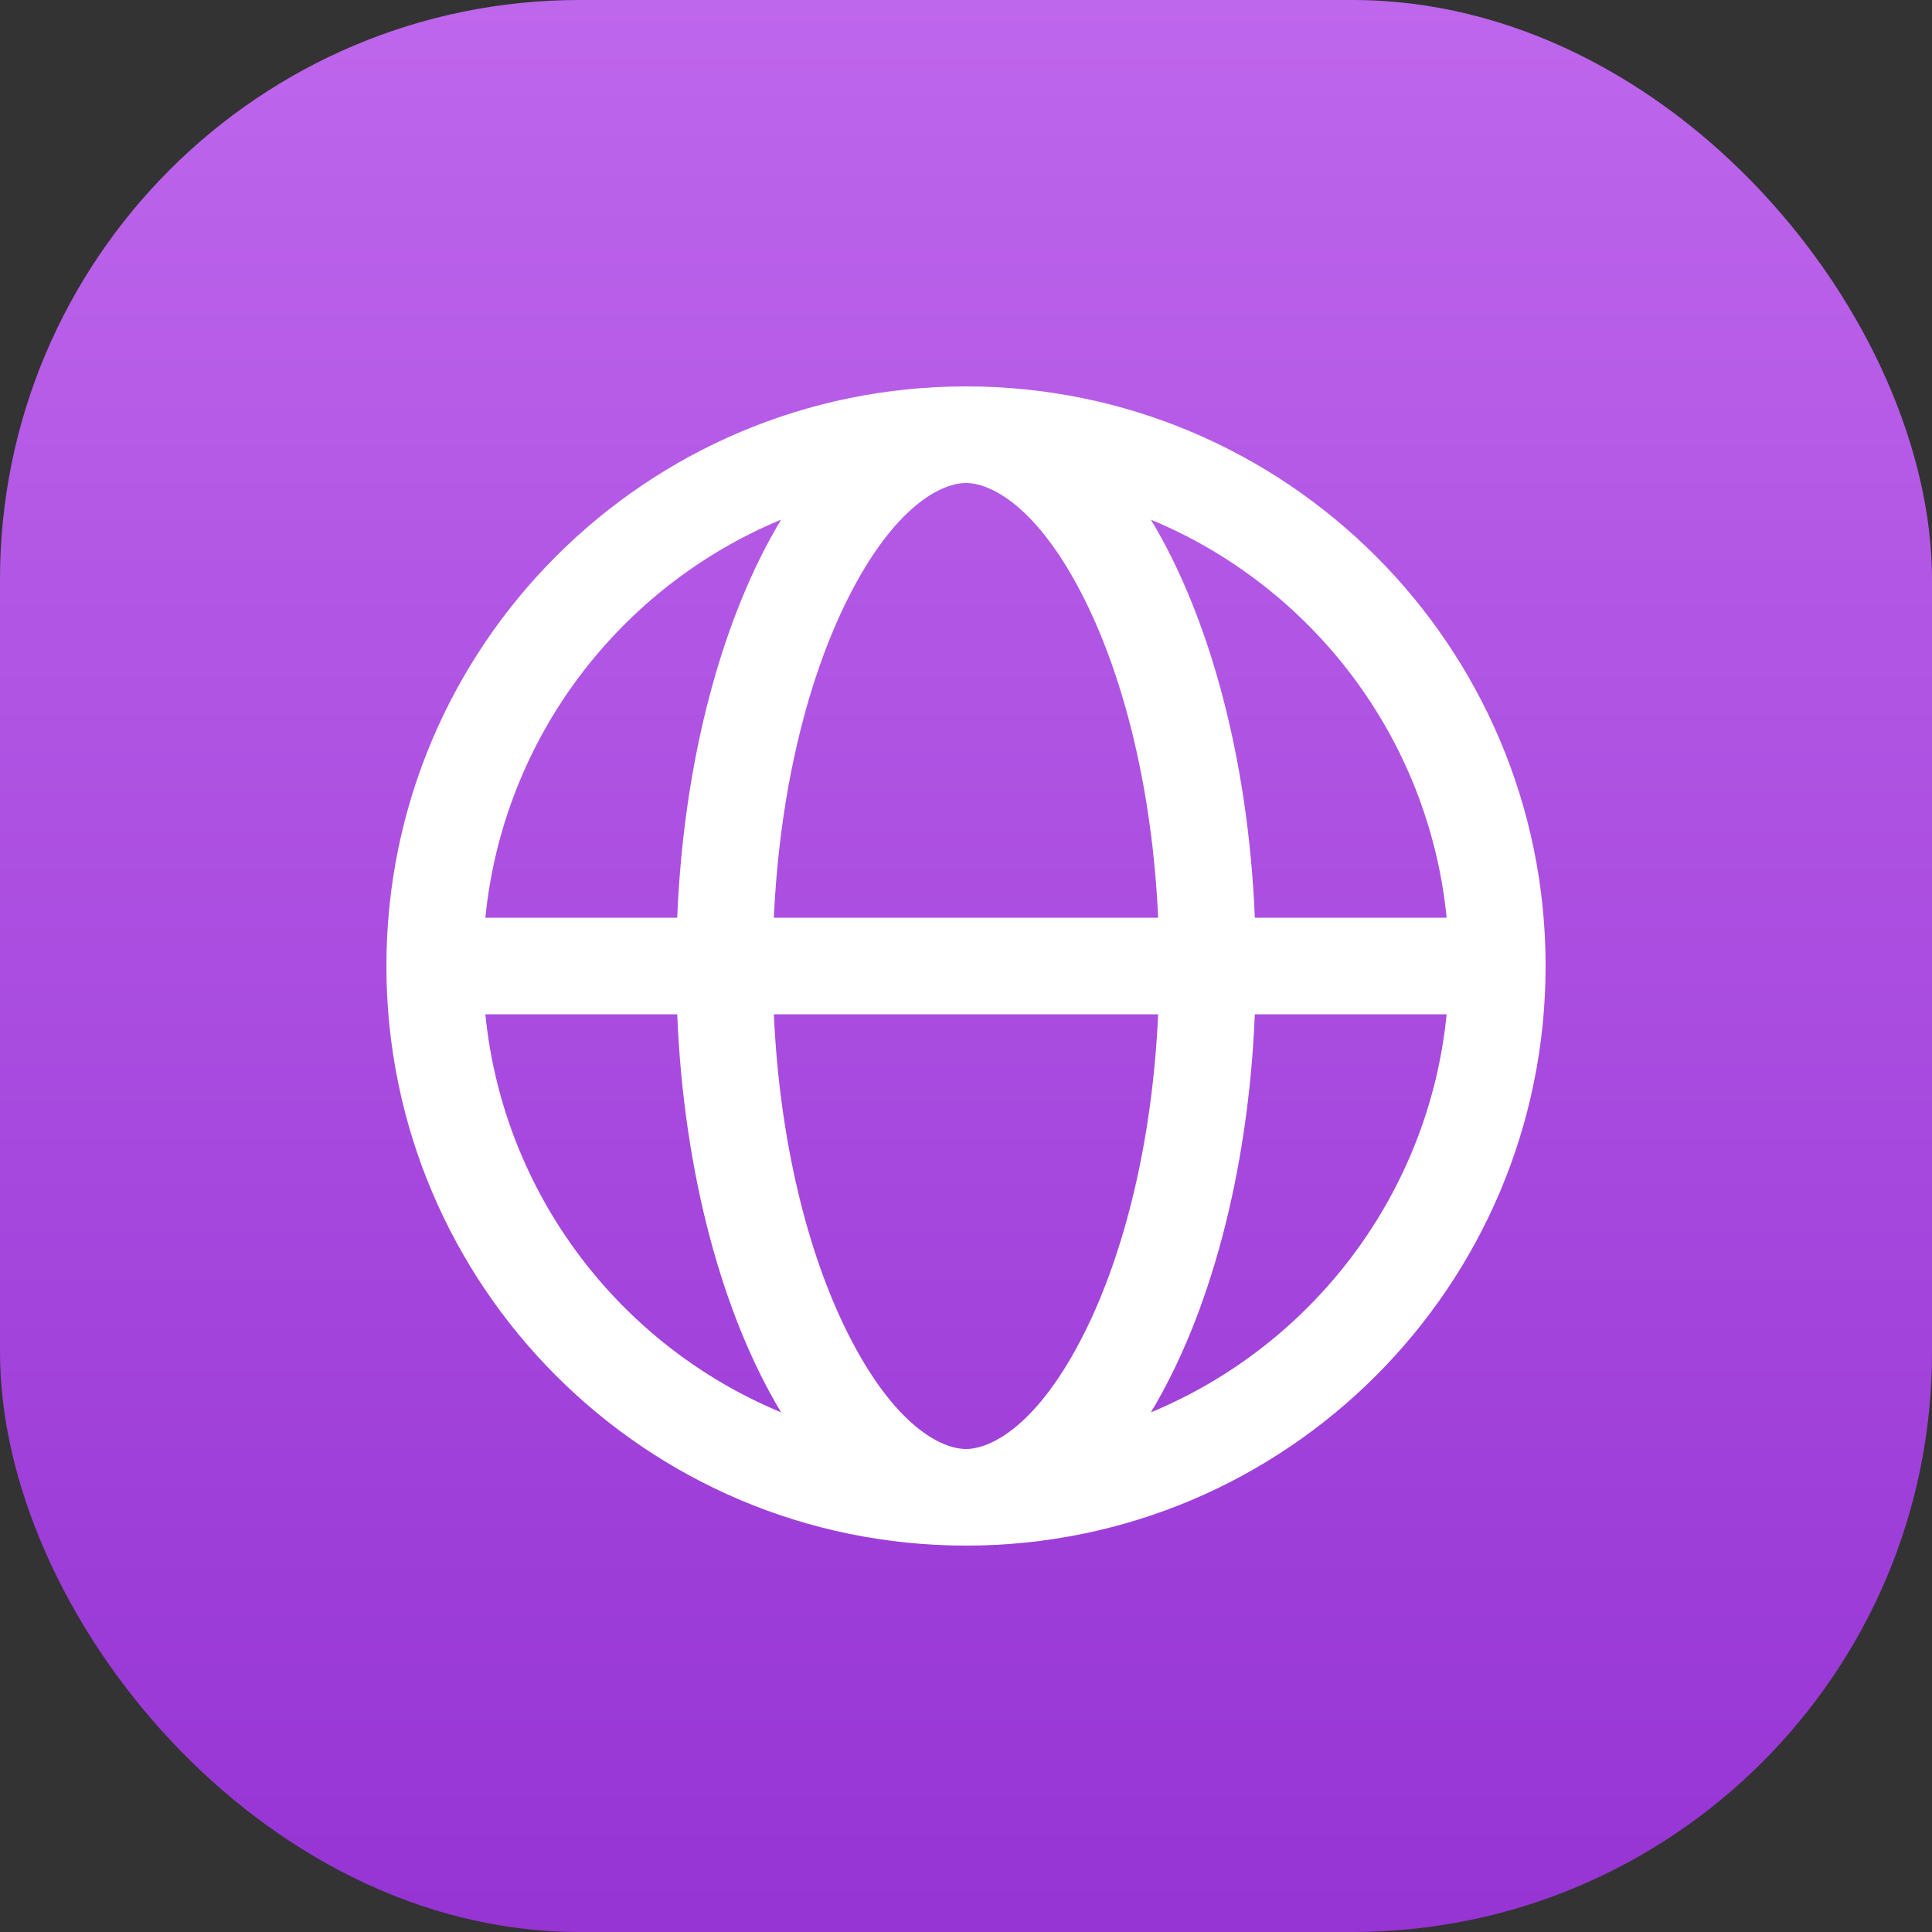
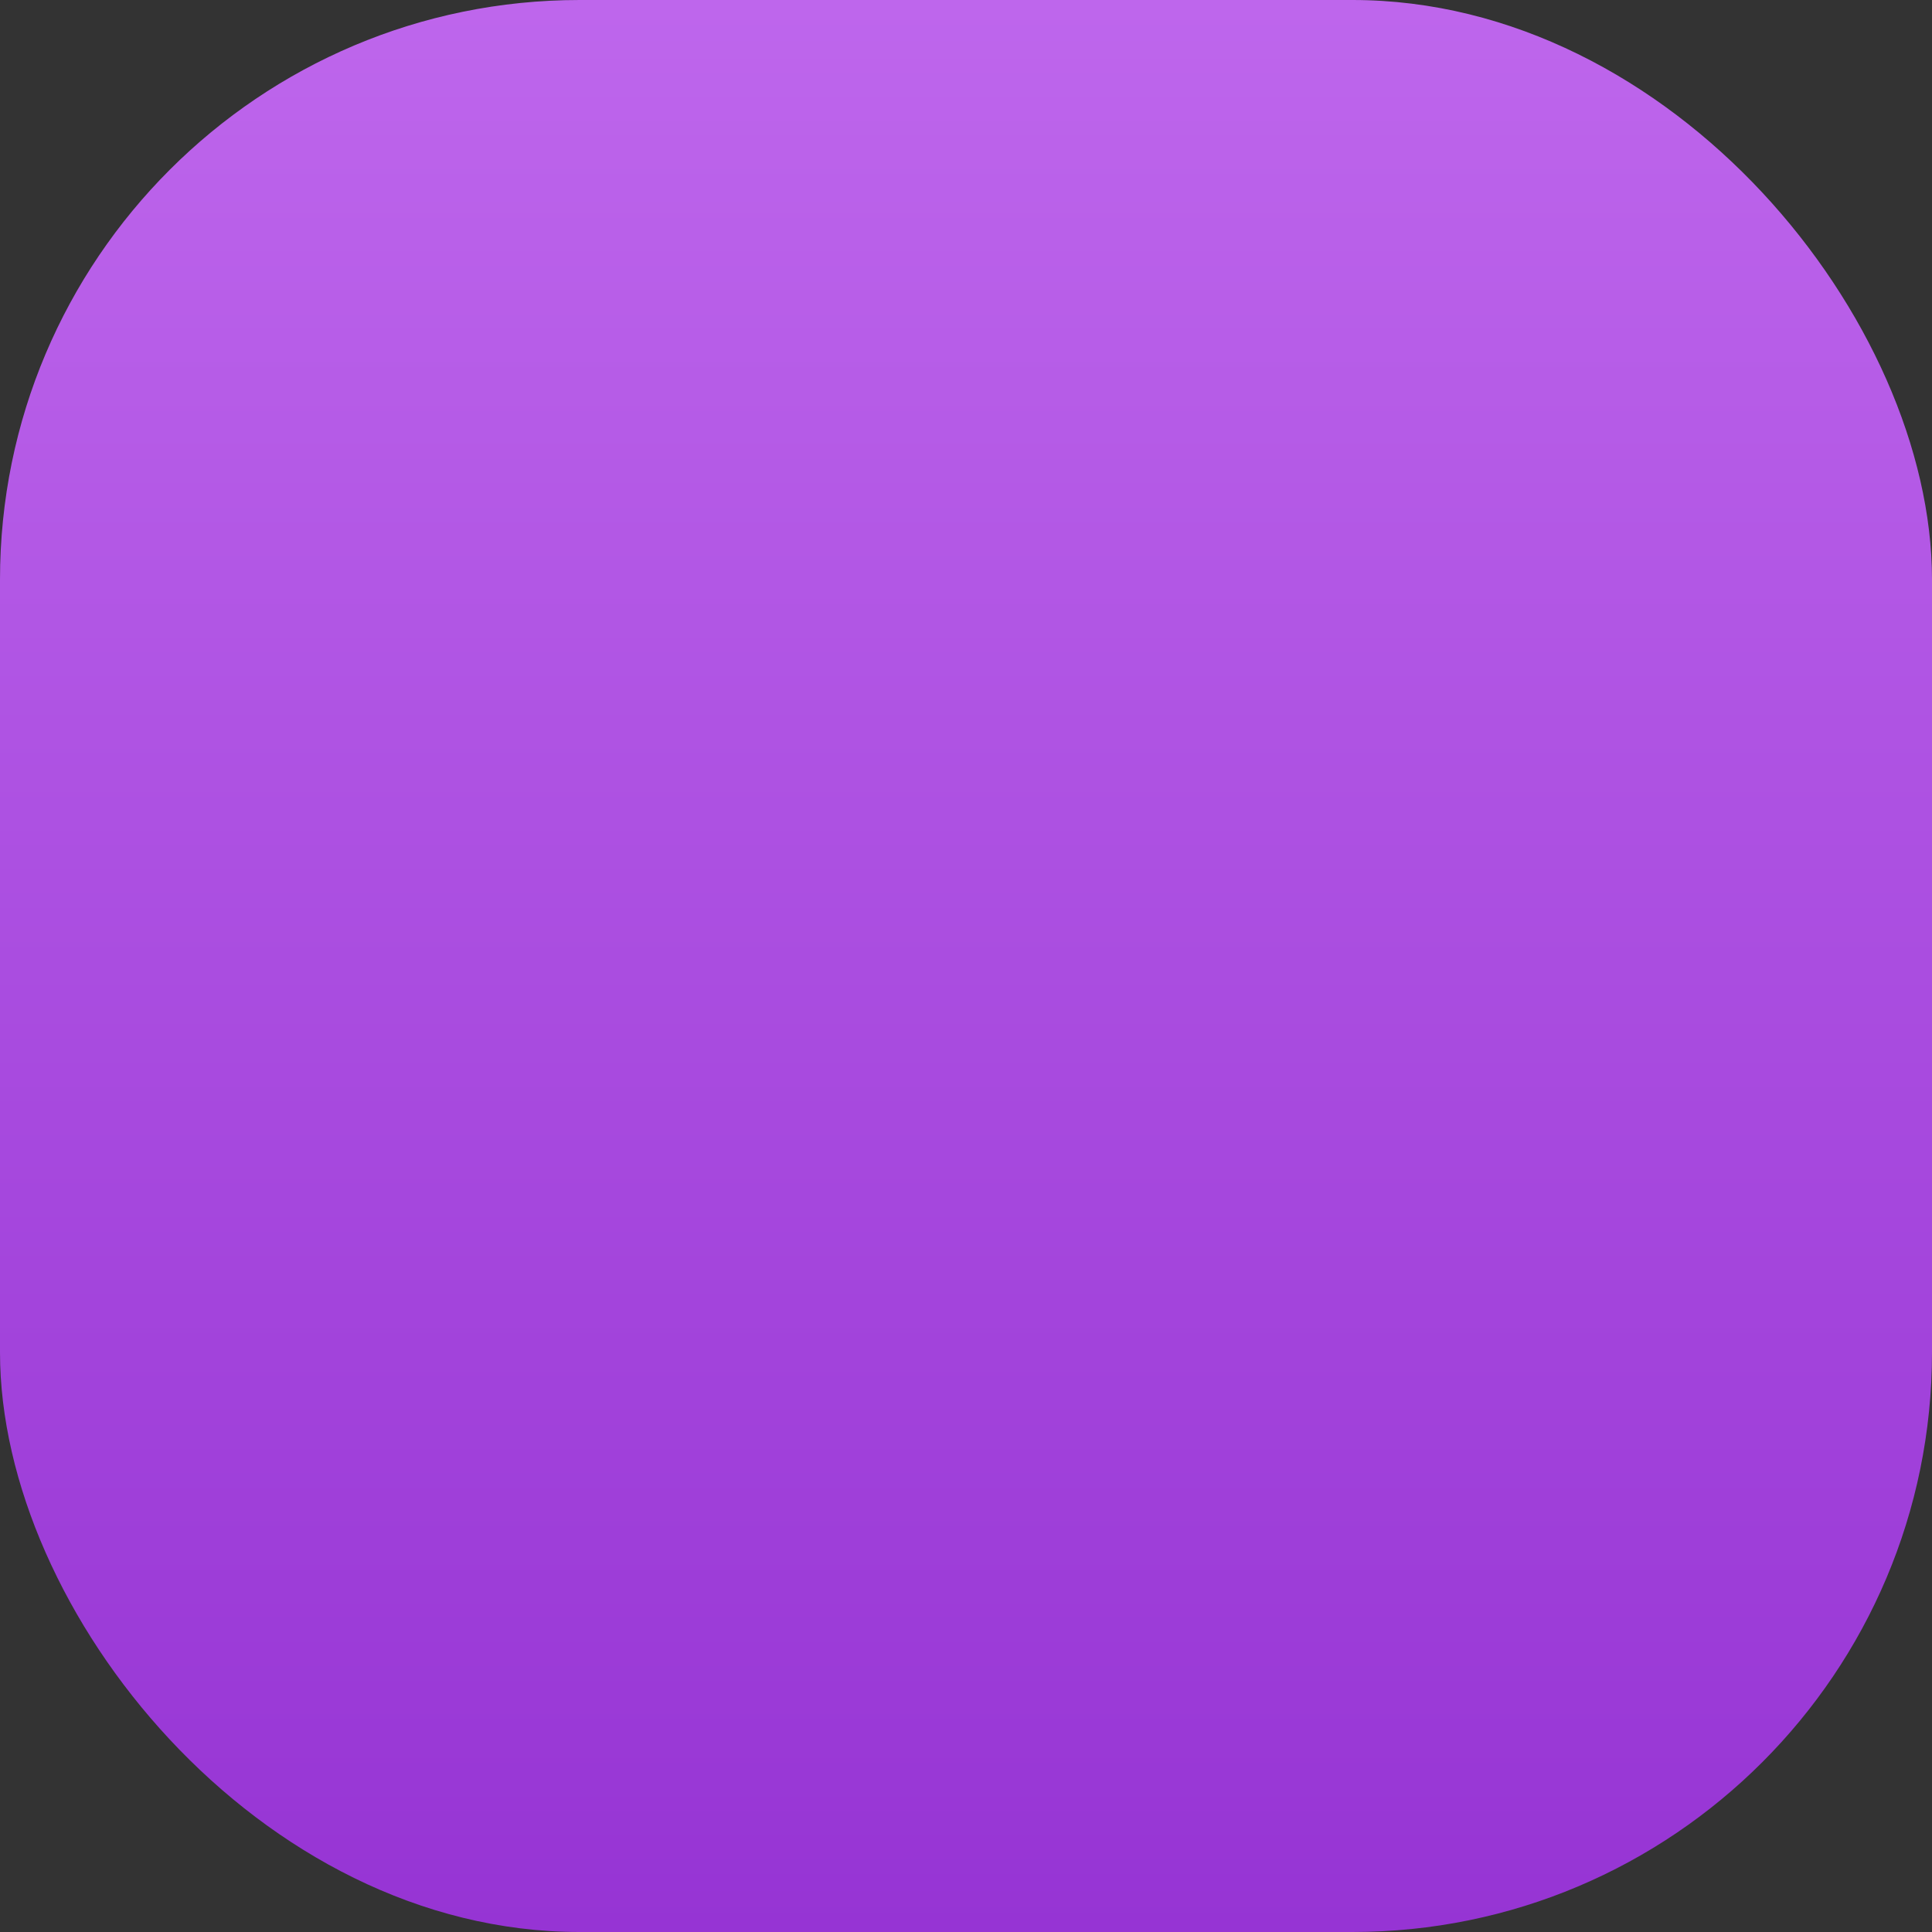
<svg xmlns="http://www.w3.org/2000/svg" width="40" height="40" viewBox="0 0 40 40" fill="none">
  <rect x="0" y="0" width="40" height="40" fill="#333333" stroke="none" />
  <rect width="40" height="40" rx="12" fill="url(#paint0_linear_1415_15126)" />
-   <path fill-rule="evenodd" clip-rule="evenodd" d="M22.454 27.591C21.474 29.55 20.491 30 20 30C19.509 30 18.526 29.55 17.546 27.591C16.728 25.954 16.142 23.651 16.022 21H23.978C23.858 23.651 23.272 25.954 22.454 27.591ZM23.978 19H16.022C16.142 16.349 16.728 14.046 17.546 12.409C18.526 10.45 19.509 10 20 10C20.491 10 21.474 10.45 22.454 12.409C23.272 14.046 23.858 16.349 23.978 19ZM25.98 21C25.843 24.31 25.035 27.239 23.828 29.241C27.158 27.86 29.58 24.732 29.951 21H25.98ZM29.951 19H25.98C25.843 15.69 25.035 12.761 23.828 10.759C27.158 12.14 29.58 15.268 29.951 19ZM32 20C32 13.373 26.627 8 20 8C13.373 8 8 13.373 8 20C8 26.627 13.373 32 20 32C26.627 32 32 26.627 32 20ZM10.049 21C10.42 24.732 12.842 27.86 16.172 29.241C14.965 27.239 14.157 24.31 14.021 21H10.049ZM14.021 19H10.049C10.42 15.268 12.842 12.14 16.172 10.759C14.965 12.761 14.157 15.69 14.021 19Z" fill="white" />
  <defs>
    <linearGradient id="paint0_linear_1415_15126" x1="20" y1="0" x2="20" y2="40" gradientUnits="userSpaceOnUse">
      <stop stop-color="#BE66EC" />
      <stop offset="1" stop-color="#9634D4" />
    </linearGradient>
  </defs>
</svg>